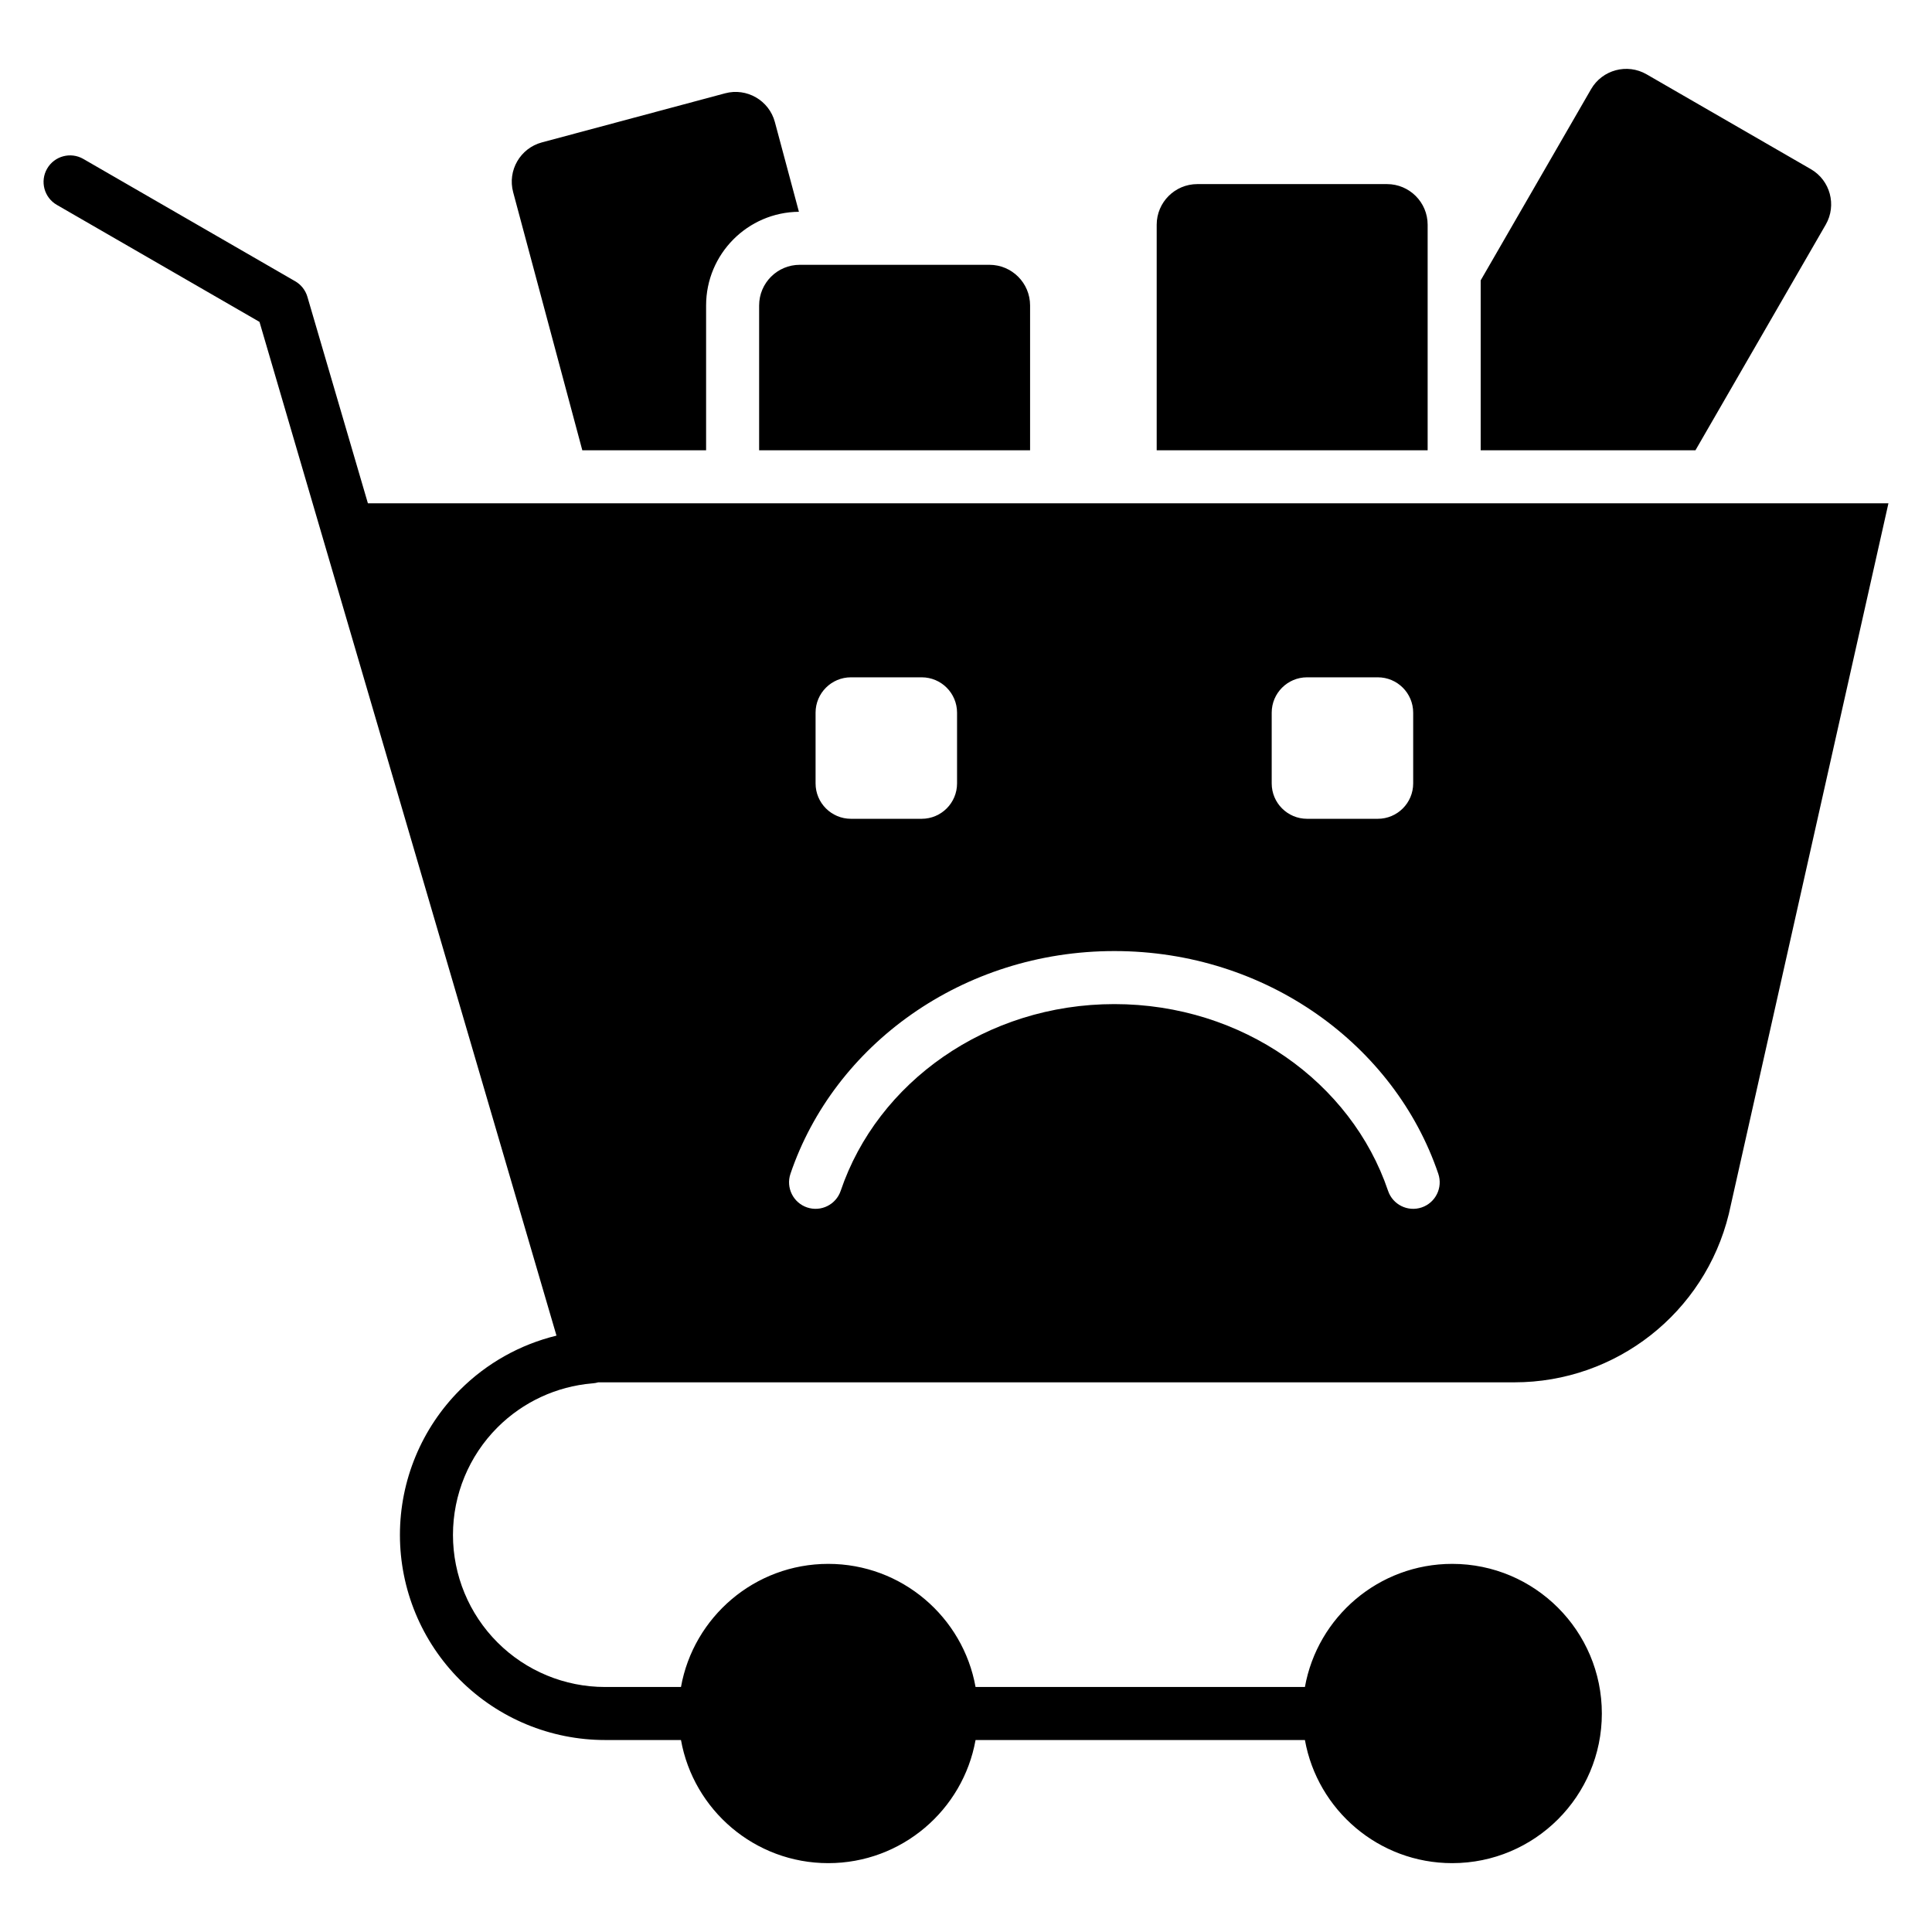
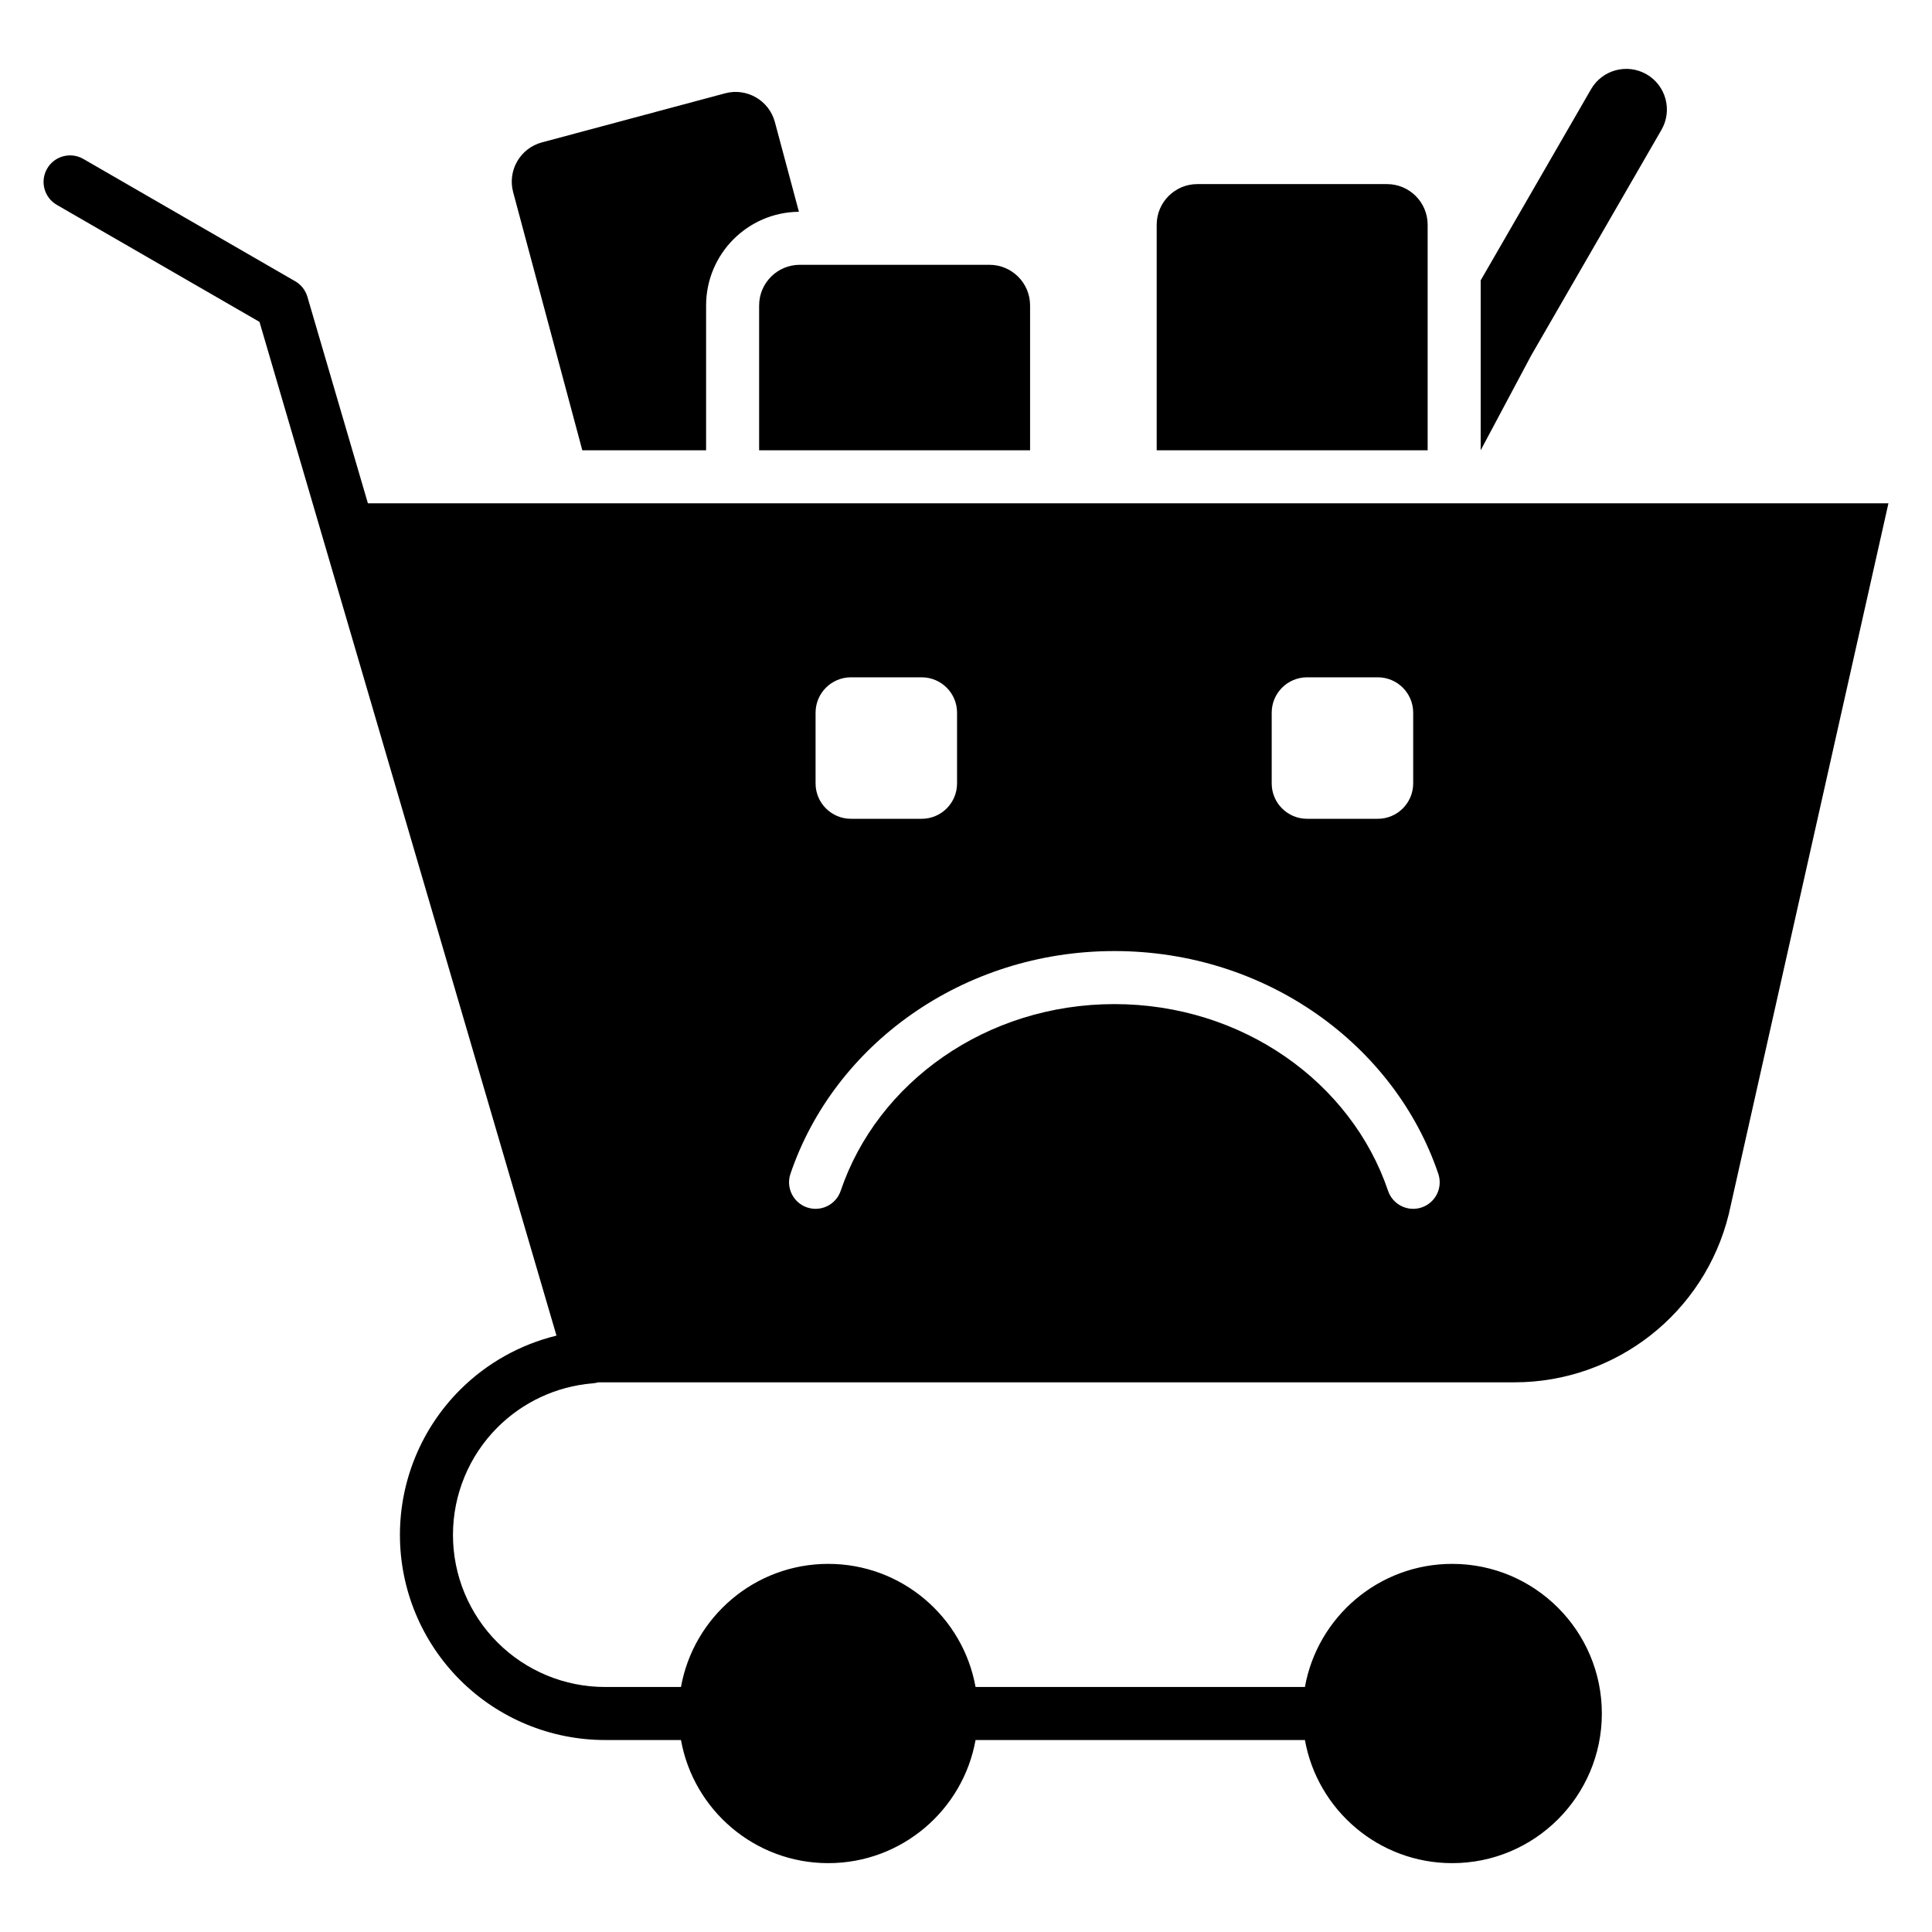
<svg xmlns="http://www.w3.org/2000/svg" clip-rule="evenodd" fill-rule="evenodd" stroke-linejoin="round" stroke-miterlimit="2" viewBox="0 0 510 510">
-   <path d="m179.761 459.321h-20.046c-14.36 0-28.131-5.705-38.285-15.858-10.154-10.154-15.858-23.926-15.858-38.286s5.704-28.132 15.858-38.286c7.075-7.074 15.905-11.989 25.468-14.319l-78.4-267.606-53.498-30.887c-3.346-1.932-4.494-6.216-2.562-9.562s6.216-4.494 9.562-2.562l55.927 32.289c1.559.9 2.711 2.366 3.217 4.094l15.974 54.524h401.382l-42.132 187.585c-6.374 26.093-29.755 44.451-56.615 44.451h-241.822c-.457.135-.934.224-1.428.264-.066.006-.132.012-.198.016-9.398.801-18.255 4.893-24.975 11.613-7.529 7.528-11.758 17.739-11.758 28.386s4.229 20.858 11.758 28.386c7.528 7.528 17.738 11.758 28.385 11.758h20.046c3.308-18.467 19.468-32.5 38.88-32.5s35.573 14.033 38.881 32.5h86.944c3.308-18.467 19.468-32.5 38.881-32.5 21.8 0 39.5 17.699 39.5 39.5 0 21.8-17.7 39.5-39.5 39.5-19.413 0-35.573-14.034-38.881-32.5h-86.944c-3.308 18.466-19.469 32.5-38.881 32.5s-35.572-14.034-38.88-32.5zm72.878-271.19c0-5.153-4.184-9.337-9.337-9.337h-18.674c-5.153 0-9.337 4.184-9.337 9.337v18.674c0 5.154 4.184 9.337 9.337 9.337h18.674c5.153 0 9.337-4.183 9.337-9.337zm-30.718 126.216c9.705-28.649 38.453-49.29 72.247-49.29s62.542 20.641 72.247 49.29c1.24 3.659 5.217 5.624 8.876 4.384 3.659-1.239 5.624-5.216 4.384-8.876-11.515-33.992-45.41-58.798-85.507-58.798s-73.992 24.806-85.507 58.798c-1.24 3.66.725 7.637 4.384 8.876 3.659 1.24 7.636-.725 8.876-4.384zm151.124-126.216c0-5.153-4.184-9.337-9.337-9.337h-18.674c-5.153 0-9.337 4.184-9.337 9.337v18.674c0 5.154 4.184 9.337 9.337 9.337h18.674c5.153 0 9.337-4.183 9.337-9.337zm-219.33-69.269-18.256-68.132c-1.533-5.719 1.867-11.607 7.586-13.14l48.362-12.958c5.719-1.532 11.607 1.867 13.14 7.586l6.346 23.686c-13.544.122-24.501 11.155-24.501 24.727v38.231zm46.677 0v-38.231c0-5.921 4.807-10.728 10.728-10.728h50.068c5.921 0 10.729 4.807 10.729 10.728v38.231zm190.471 0v-44.849l29.138-50.469c2.961-5.128 9.528-6.888 14.656-3.927l43.36 25.033c5.128 2.961 6.887 9.528 3.927 14.656l-34.385 59.556zm-85.525 0v-59.536c0-5.922 4.807-10.729 10.729-10.729h50.067c5.921 0 10.729 4.807 10.729 10.729v59.536z" />
+   <path d="m179.761 459.321h-20.046c-14.36 0-28.131-5.705-38.285-15.858-10.154-10.154-15.858-23.926-15.858-38.286s5.704-28.132 15.858-38.286c7.075-7.074 15.905-11.989 25.468-14.319l-78.4-267.606-53.498-30.887c-3.346-1.932-4.494-6.216-2.562-9.562s6.216-4.494 9.562-2.562l55.927 32.289c1.559.9 2.711 2.366 3.217 4.094l15.974 54.524h401.382l-42.132 187.585c-6.374 26.093-29.755 44.451-56.615 44.451h-241.822c-.457.135-.934.224-1.428.264-.066.006-.132.012-.198.016-9.398.801-18.255 4.893-24.975 11.613-7.529 7.528-11.758 17.739-11.758 28.386s4.229 20.858 11.758 28.386c7.528 7.528 17.738 11.758 28.385 11.758h20.046c3.308-18.467 19.468-32.5 38.88-32.5s35.573 14.033 38.881 32.5h86.944c3.308-18.467 19.468-32.5 38.881-32.5 21.8 0 39.5 17.699 39.5 39.5 0 21.8-17.7 39.5-39.5 39.5-19.413 0-35.573-14.034-38.881-32.5h-86.944c-3.308 18.466-19.469 32.5-38.881 32.5s-35.572-14.034-38.88-32.5zm72.878-271.19c0-5.153-4.184-9.337-9.337-9.337h-18.674c-5.153 0-9.337 4.184-9.337 9.337v18.674c0 5.154 4.184 9.337 9.337 9.337h18.674c5.153 0 9.337-4.183 9.337-9.337zm-30.718 126.216c9.705-28.649 38.453-49.29 72.247-49.29s62.542 20.641 72.247 49.29c1.24 3.659 5.217 5.624 8.876 4.384 3.659-1.239 5.624-5.216 4.384-8.876-11.515-33.992-45.41-58.798-85.507-58.798s-73.992 24.806-85.507 58.798c-1.24 3.66.725 7.637 4.384 8.876 3.659 1.24 7.636-.725 8.876-4.384zm151.124-126.216c0-5.153-4.184-9.337-9.337-9.337h-18.674c-5.153 0-9.337 4.184-9.337 9.337v18.674c0 5.154 4.184 9.337 9.337 9.337h18.674c5.153 0 9.337-4.183 9.337-9.337zm-219.33-69.269-18.256-68.132c-1.533-5.719 1.867-11.607 7.586-13.14l48.362-12.958c5.719-1.532 11.607 1.867 13.14 7.586l6.346 23.686c-13.544.122-24.501 11.155-24.501 24.727v38.231zm46.677 0v-38.231c0-5.921 4.807-10.728 10.728-10.728h50.068c5.921 0 10.729 4.807 10.729 10.728v38.231zm190.471 0v-44.849l29.138-50.469c2.961-5.128 9.528-6.888 14.656-3.927c5.128 2.961 6.887 9.528 3.927 14.656l-34.385 59.556zm-85.525 0v-59.536c0-5.922 4.807-10.729 10.729-10.729h50.067c5.921 0 10.729 4.807 10.729 10.729v59.536z" />
</svg>